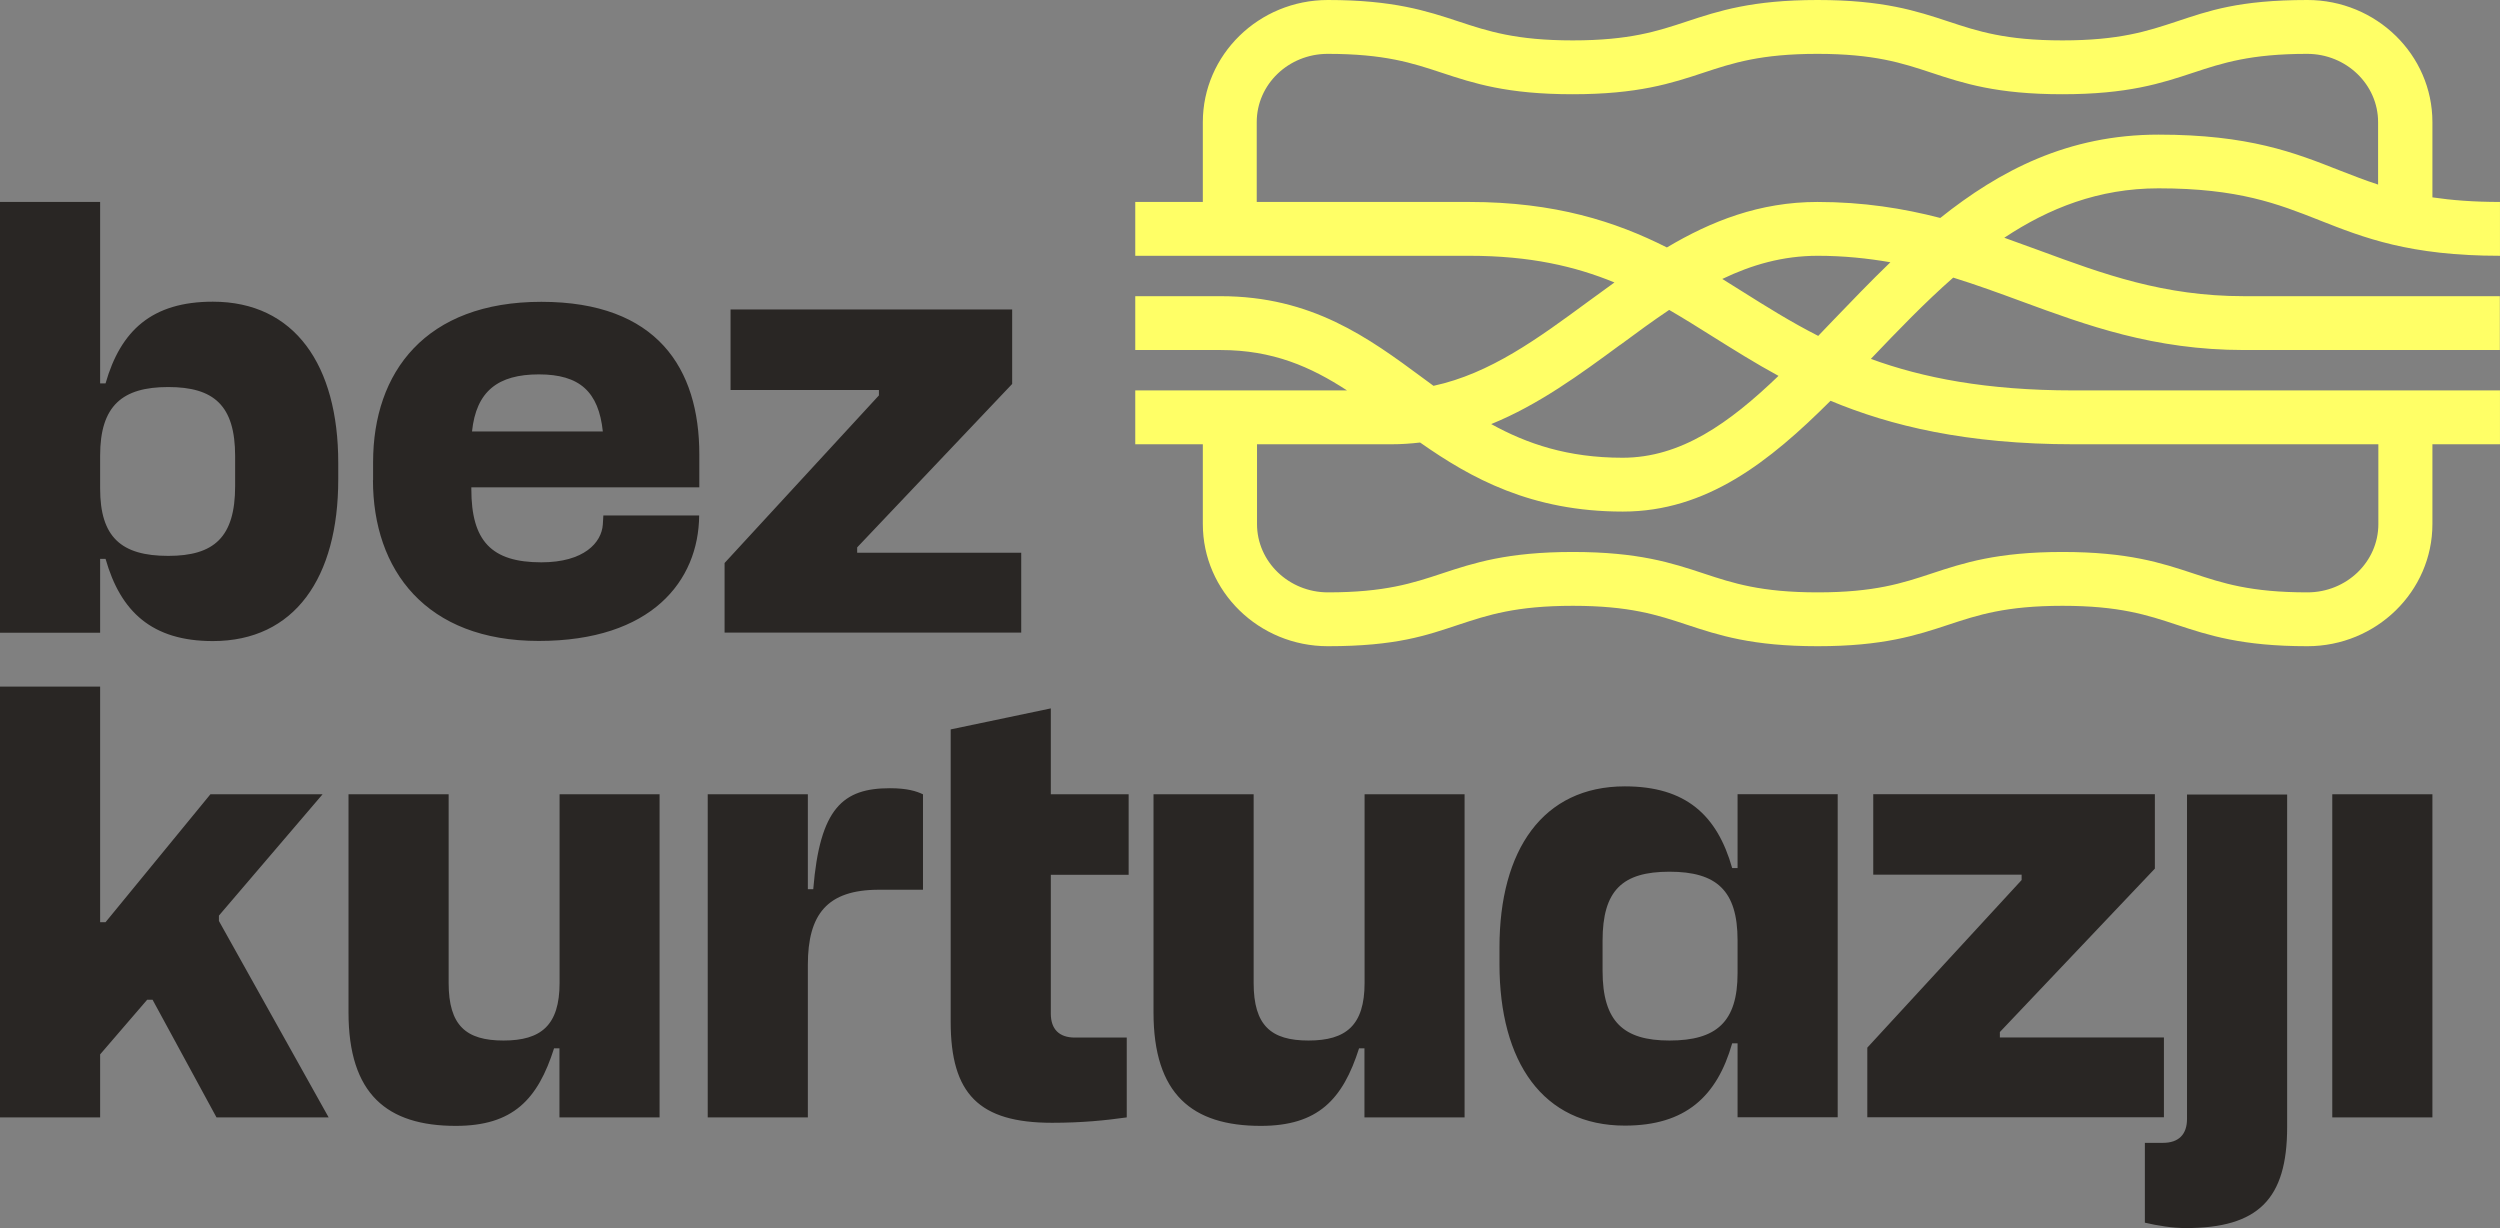
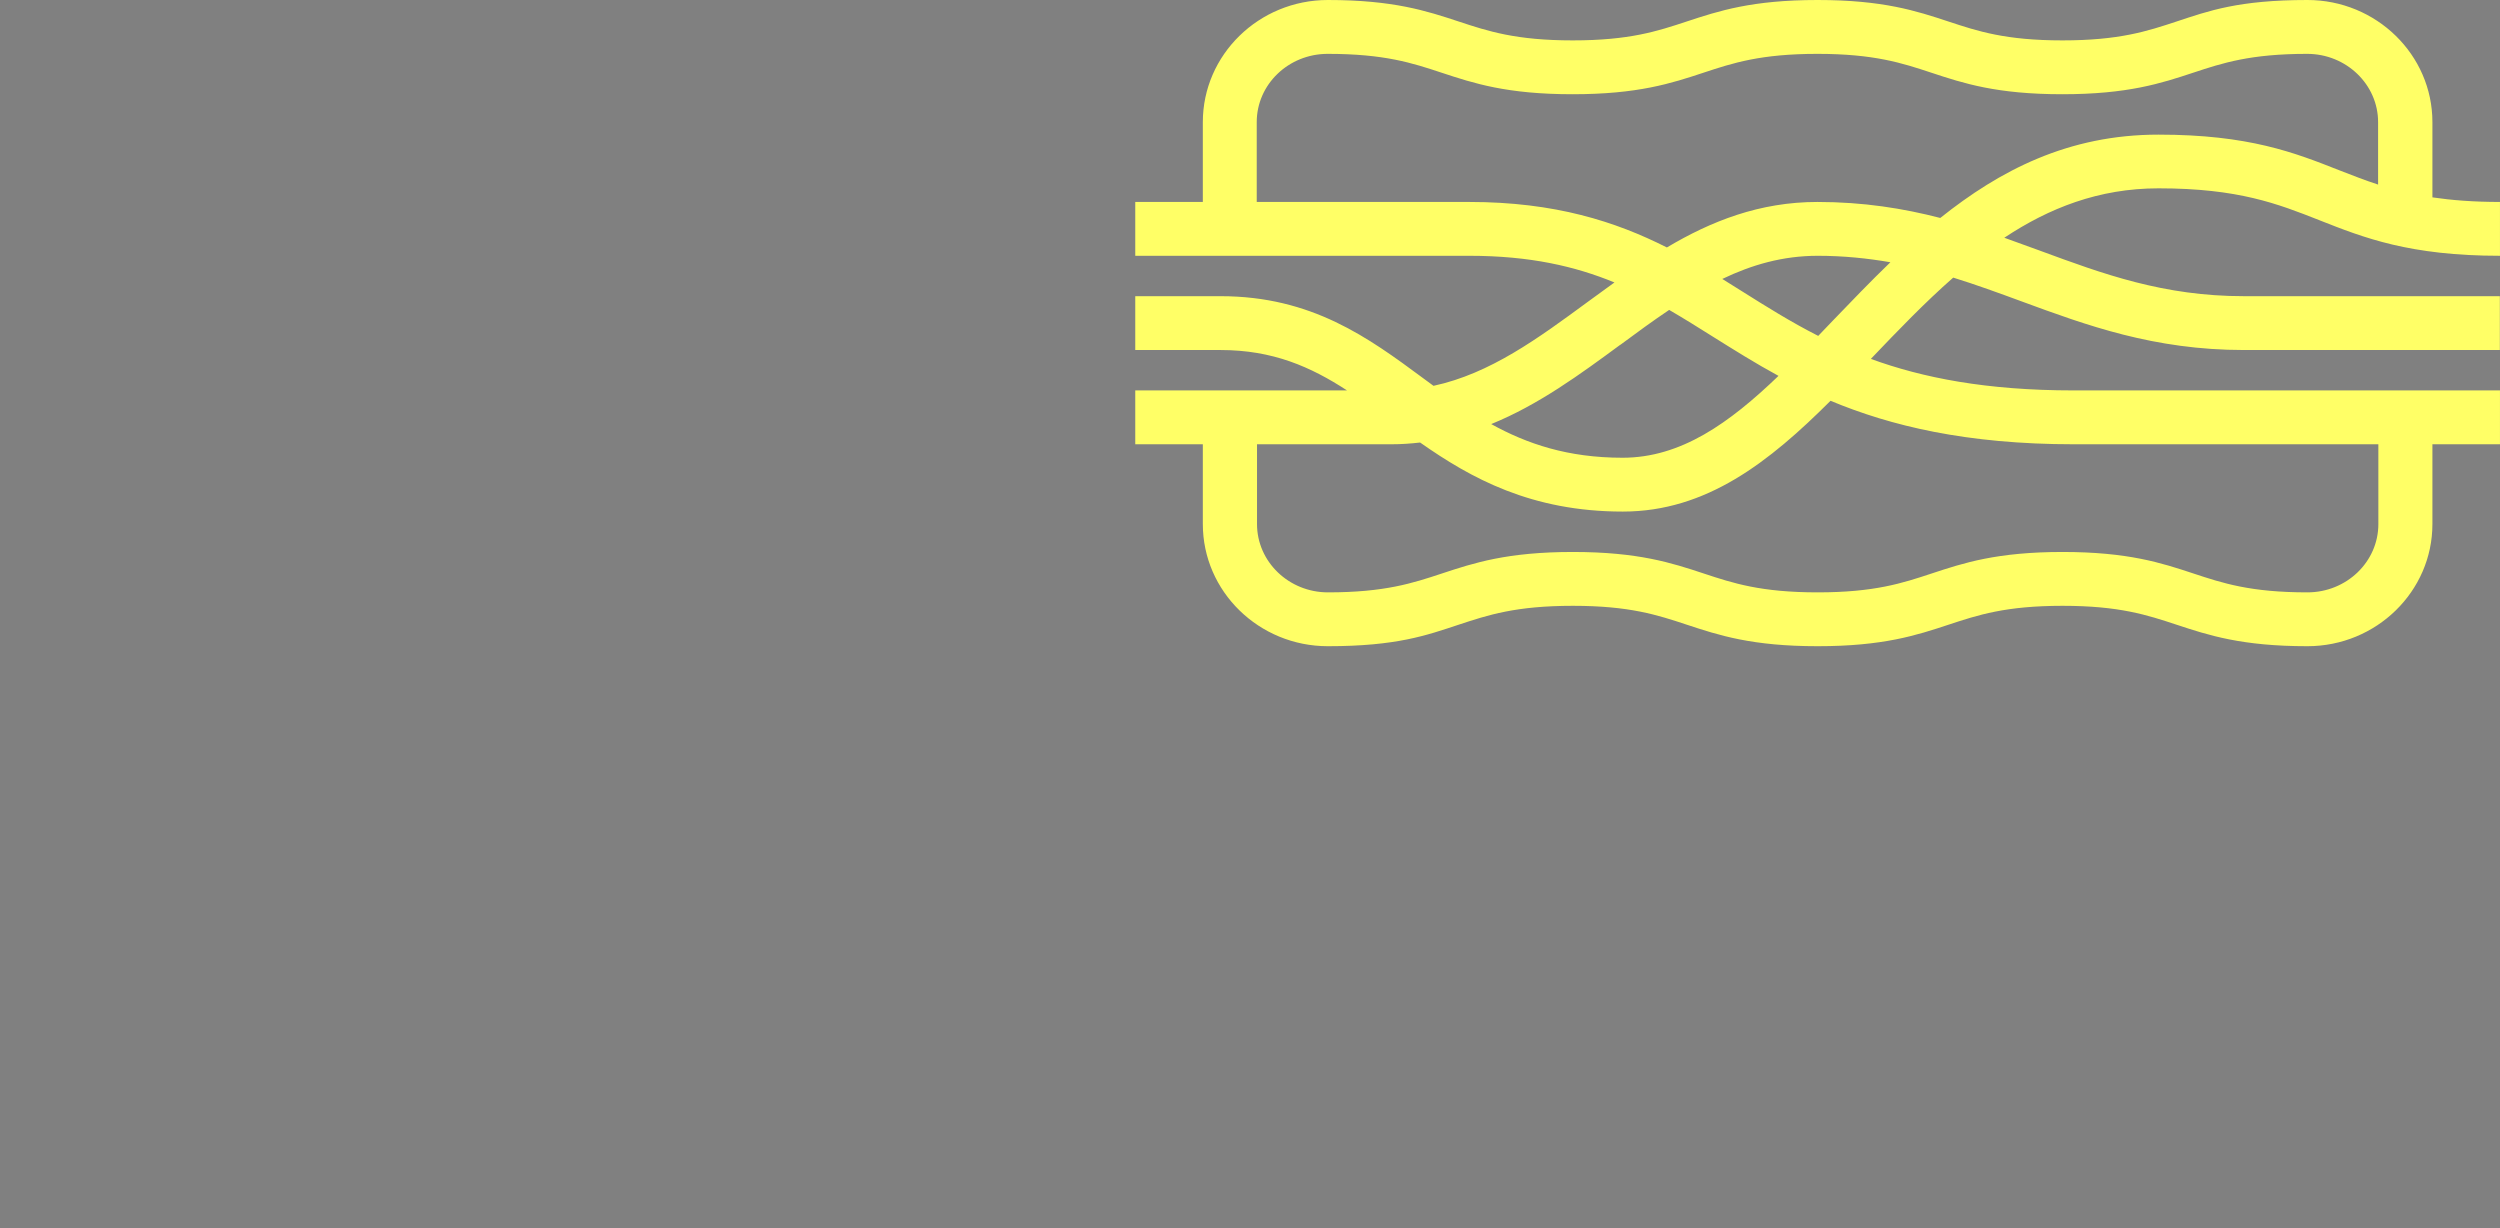
<svg xmlns="http://www.w3.org/2000/svg" width="114" height="56" viewBox="0 0 114 56" fill="none">
  <rect x="0" y="0" width="114" height="56" fill="#808080" stroke="none" />
-   <path fill-rule="evenodd" clip-rule="evenodd" d="M15.424 21.867V21.099C15.424 16.661 13.446 13.757 9.705 13.757C6.932 13.757 5.503 15.071 4.813 17.483H4.566V9.208H0V28.853H4.566V25.483H4.813C5.497 27.889 6.926 29.233 9.705 29.233C13.446 29.233 15.424 26.33 15.424 21.867ZM10.722 22.167C10.722 24.5 9.761 25.348 7.672 25.348C5.527 25.348 4.566 24.494 4.566 22.278V20.774C4.566 18.496 5.583 17.649 7.672 17.649C9.761 17.649 10.722 18.496 10.722 20.798V22.167ZM17.013 21.075V21.897L17.007 21.885C17.007 25.998 19.422 29.227 24.568 29.227C29.713 29.227 31.858 26.489 31.882 23.506H27.513L27.489 23.917C27.433 24.74 26.638 25.642 24.685 25.642C22.399 25.642 21.493 24.66 21.493 22.302V22.223H31.889V20.719C31.889 16.802 29.966 13.763 24.685 13.763C19.404 13.763 17.013 16.968 17.013 21.075ZM24.574 17.072C26.441 17.072 27.298 17.87 27.489 19.675H21.524C21.715 17.839 22.707 17.072 24.574 17.072ZM33.041 25.673L40.079 18.03V17.784H33.313V14.113H46.155V17.508L39.087 24.961V25.206H46.568V28.847H33.041V25.673ZM0 50.953H4.566V48.08L6.711 45.588H6.957L9.872 50.953H14.986L9.983 41.997V41.751L14.709 36.22H9.594L4.813 42.052H4.566V31.309H0V50.953ZM25.517 36.22H30.077V50.953H25.511V47.804H25.265C24.525 50.131 23.397 51.34 20.785 51.34C17.648 51.34 15.892 49.891 15.892 46.165V36.22H20.458V44.821C20.458 46.767 21.253 47.448 22.96 47.448C24.667 47.448 25.517 46.761 25.517 44.821V36.22ZM42.088 40.572V36.22C41.786 36.078 41.373 35.943 40.578 35.943C38.434 35.943 37.386 36.852 37.084 40.548H36.838V36.22H32.272V50.953H36.838V43.998C36.838 41.696 37.713 40.572 40.079 40.572H42.088ZM43.351 46.595V33.261L47.917 32.303V36.22H51.466V39.891H47.917V46.22C47.917 46.932 48.299 47.313 49.014 47.313H51.38V50.953C50.419 51.089 49.346 51.199 47.972 51.199C44.645 51.199 43.351 49.885 43.351 46.595ZM66.785 36.22H62.225V44.821C62.225 46.761 61.375 47.448 59.668 47.448C57.961 47.448 57.166 46.767 57.166 44.821V36.22H52.6V46.165C52.6 49.891 54.356 51.34 57.493 51.34C60.105 51.34 61.233 50.131 61.973 47.804H62.219V50.953H66.785V36.22ZM68.376 43.961V43.2C68.376 38.761 70.354 35.858 74.094 35.858C76.873 35.858 78.303 37.171 78.987 39.584H79.233V36.214H83.799V50.947H79.233V47.577H78.987C78.297 49.99 76.867 51.328 74.094 51.328C70.354 51.328 68.376 48.424 68.376 43.961ZM76.128 47.448C78.272 47.448 79.233 46.601 79.233 44.379V42.875C79.233 40.603 78.272 39.75 76.128 39.75C73.983 39.75 73.077 40.597 73.077 42.899V44.268C73.077 46.595 74.039 47.448 76.128 47.448ZM92.186 40.13L85.149 47.773V50.947H98.675V47.307H91.194V47.061L98.262 39.609V36.214H85.42V39.885H92.186V40.13ZM104.294 36.232V51.395C104.294 54.68 102.976 56 99.673 56C99.069 56 98.379 55.889 97.806 55.754V52.114H98.631C99.346 52.114 99.728 51.733 99.728 51.021V36.232H104.294ZM110.918 36.22H106.352V50.953H110.918V36.22Z" fill="#292624" />
  <path d="M105.767 10.043C107.788 10.841 109.877 11.664 113.999 11.664V9.209C112.791 9.209 111.787 9.129 110.918 9V5.568C110.918 2.499 108.361 0 105.218 0C102.075 0 100.714 0.497 99.247 0.982C97.91 1.424 96.64 1.842 94.046 1.842C91.452 1.842 90.189 1.424 88.852 0.982C87.385 0.497 85.869 0 82.88 0C79.892 0 78.376 0.497 76.909 0.982C75.572 1.424 74.303 1.842 71.715 1.842C69.126 1.842 67.857 1.424 66.52 0.982C65.053 0.497 63.537 0 60.549 0C57.406 0 54.849 2.499 54.849 5.568V9.209H51.768V11.664H67C69.767 11.664 71.825 12.143 73.619 12.88C73.218 13.168 72.824 13.457 72.429 13.745C70.143 15.427 67.956 17.036 65.368 17.594C65.207 17.478 65.053 17.361 64.893 17.244C62.404 15.403 59.822 13.506 55.656 13.506H51.768V15.961H55.656C58.047 15.961 59.772 16.729 61.424 17.803H51.768V20.259H54.849V23.899C54.849 26.969 57.406 29.467 60.549 29.467C63.691 29.467 65.053 28.97 66.52 28.485C67.857 28.043 69.126 27.625 71.721 27.625C74.315 27.625 75.578 28.043 76.915 28.485C78.382 28.97 79.898 29.467 82.886 29.467C85.875 29.467 87.391 28.97 88.858 28.485C90.195 28.043 91.464 27.625 94.052 27.625C96.64 27.625 97.91 28.043 99.247 28.485C100.714 28.97 102.23 29.467 105.218 29.467C108.361 29.467 110.918 26.969 110.918 23.899V20.259H113.999V17.803H94.552C90.571 17.803 87.668 17.226 85.314 16.367C85.327 16.354 85.339 16.342 85.345 16.33C86.547 15.071 87.767 13.8 89.067 12.659C90.115 12.984 91.138 13.358 92.173 13.739C95.143 14.832 98.212 15.961 102.322 15.961H113.993V13.506H102.322C98.656 13.506 95.919 12.499 93.023 11.431C92.487 11.234 91.945 11.038 91.396 10.841C93.43 9.491 95.704 8.588 98.427 8.588C102.082 8.588 103.862 9.294 105.754 10.037L105.767 10.043ZM73.89 15.722C74.635 15.169 75.375 14.629 76.114 14.132C76.78 14.519 77.439 14.93 78.111 15.354C79.054 15.943 80.027 16.557 81.1 17.14C78.85 19.301 76.65 20.873 73.988 20.873C71.487 20.873 69.632 20.24 67.999 19.338C70.156 18.46 72.041 17.079 73.884 15.722H73.89ZM94.552 20.259H108.453V23.899C108.453 25.618 107.005 27.012 105.218 27.012C102.624 27.012 101.361 26.594 100.023 26.152C98.557 25.667 97.041 25.17 94.052 25.17C91.064 25.17 89.548 25.667 88.081 26.152C86.744 26.594 85.475 27.012 82.886 27.012C80.298 27.012 79.029 26.594 77.692 26.152C76.225 25.667 74.709 25.17 71.721 25.17C68.732 25.17 67.216 25.667 65.749 26.152C64.412 26.594 63.143 27.012 60.555 27.012C58.768 27.012 57.32 25.612 57.32 23.899V20.259H63.445C63.895 20.259 64.332 20.228 64.757 20.179C67.074 21.806 69.823 23.328 74.001 23.328C77.815 23.328 80.68 21.063 83.472 18.276C86.208 19.418 89.665 20.259 94.564 20.259H94.552ZM83.564 14.635C83.343 14.863 83.127 15.09 82.911 15.317C81.654 14.678 80.532 13.972 79.43 13.279C79.134 13.095 78.832 12.904 78.536 12.72C79.879 12.075 81.297 11.664 82.886 11.664C84.082 11.664 85.173 11.781 86.202 11.959C85.284 12.843 84.415 13.751 83.564 14.635ZM82.88 9.209C80.231 9.209 78.025 10.086 76.01 11.284C73.674 10.105 70.913 9.209 66.994 9.209H57.307V5.568C57.307 3.849 58.755 2.456 60.542 2.456C63.137 2.456 64.4 2.873 65.737 3.315C67.204 3.8 68.72 4.297 71.708 4.297C74.697 4.297 76.213 3.8 77.68 3.315C79.017 2.873 80.286 2.456 82.874 2.456C85.462 2.456 86.732 2.873 88.069 3.315C89.535 3.8 91.051 4.297 94.04 4.297C97.029 4.297 98.545 3.8 100.011 3.315C101.348 2.873 102.618 2.456 105.206 2.456C106.993 2.456 108.441 3.855 108.441 5.568V8.417C107.819 8.214 107.246 7.987 106.66 7.76C104.639 6.962 102.55 6.139 98.427 6.139C94.305 6.139 91.193 7.772 88.476 9.939C86.793 9.503 84.969 9.209 82.868 9.209H82.88Z" fill="#FFFF66" />
</svg>